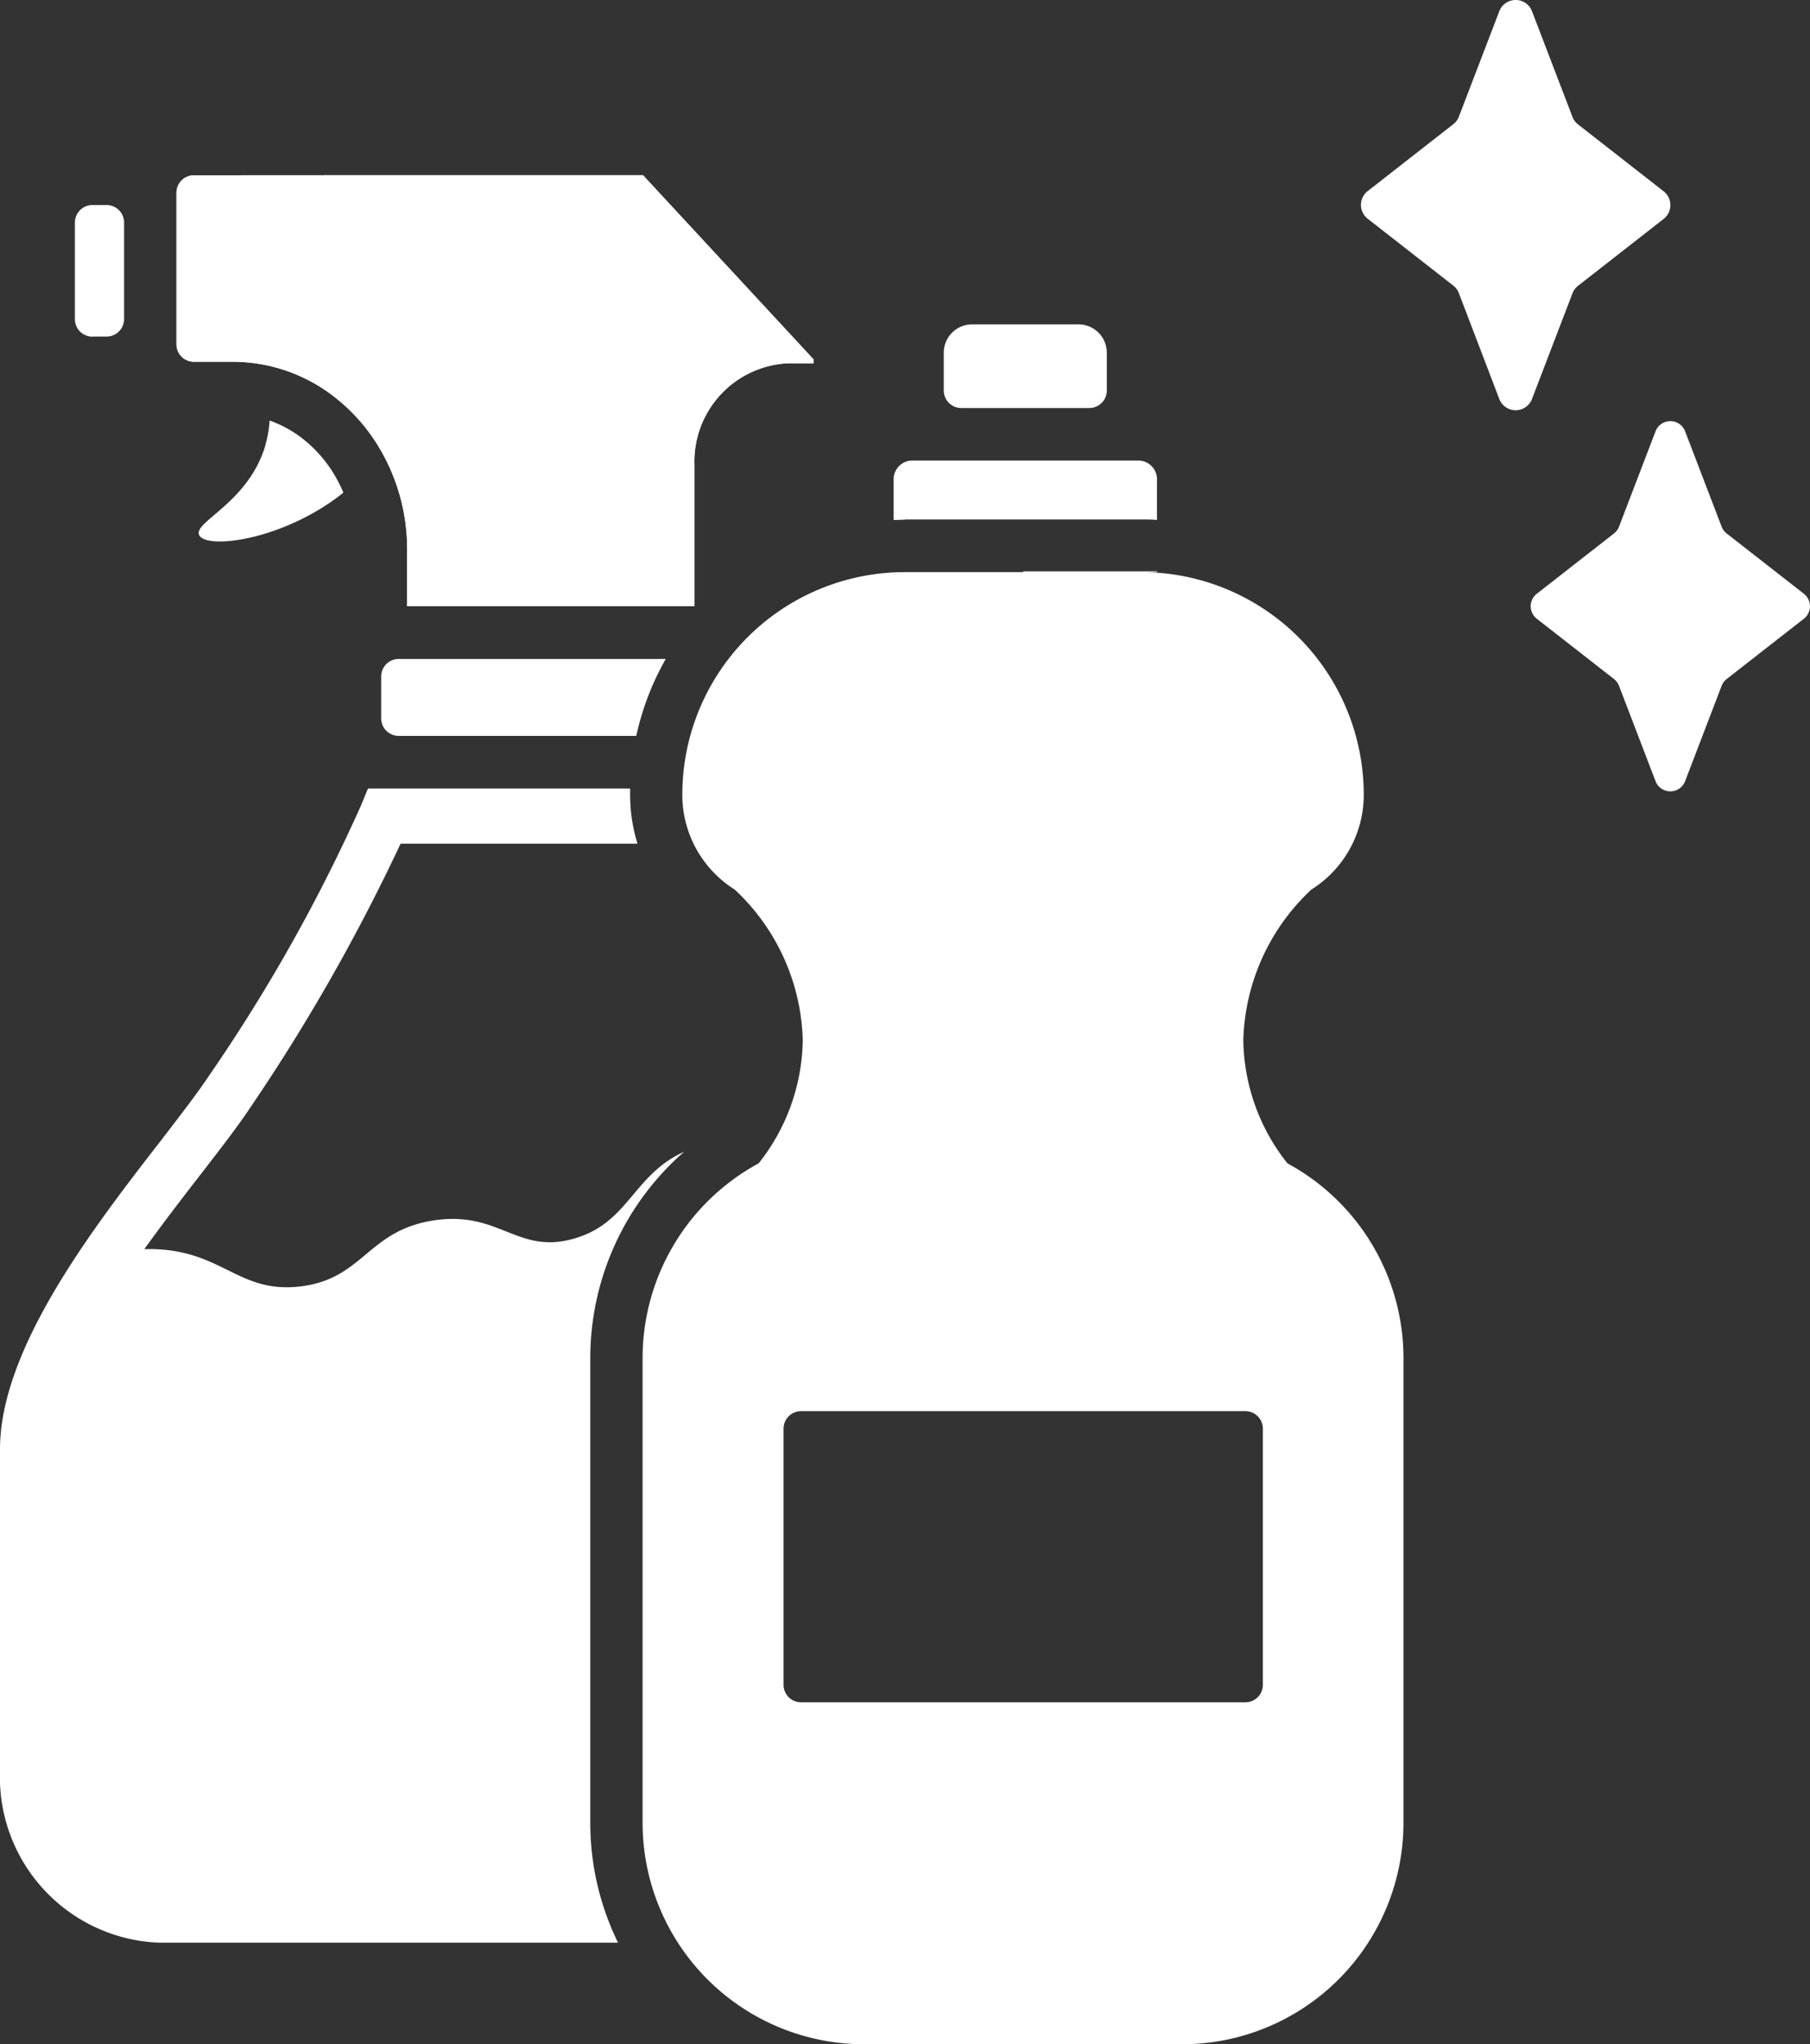
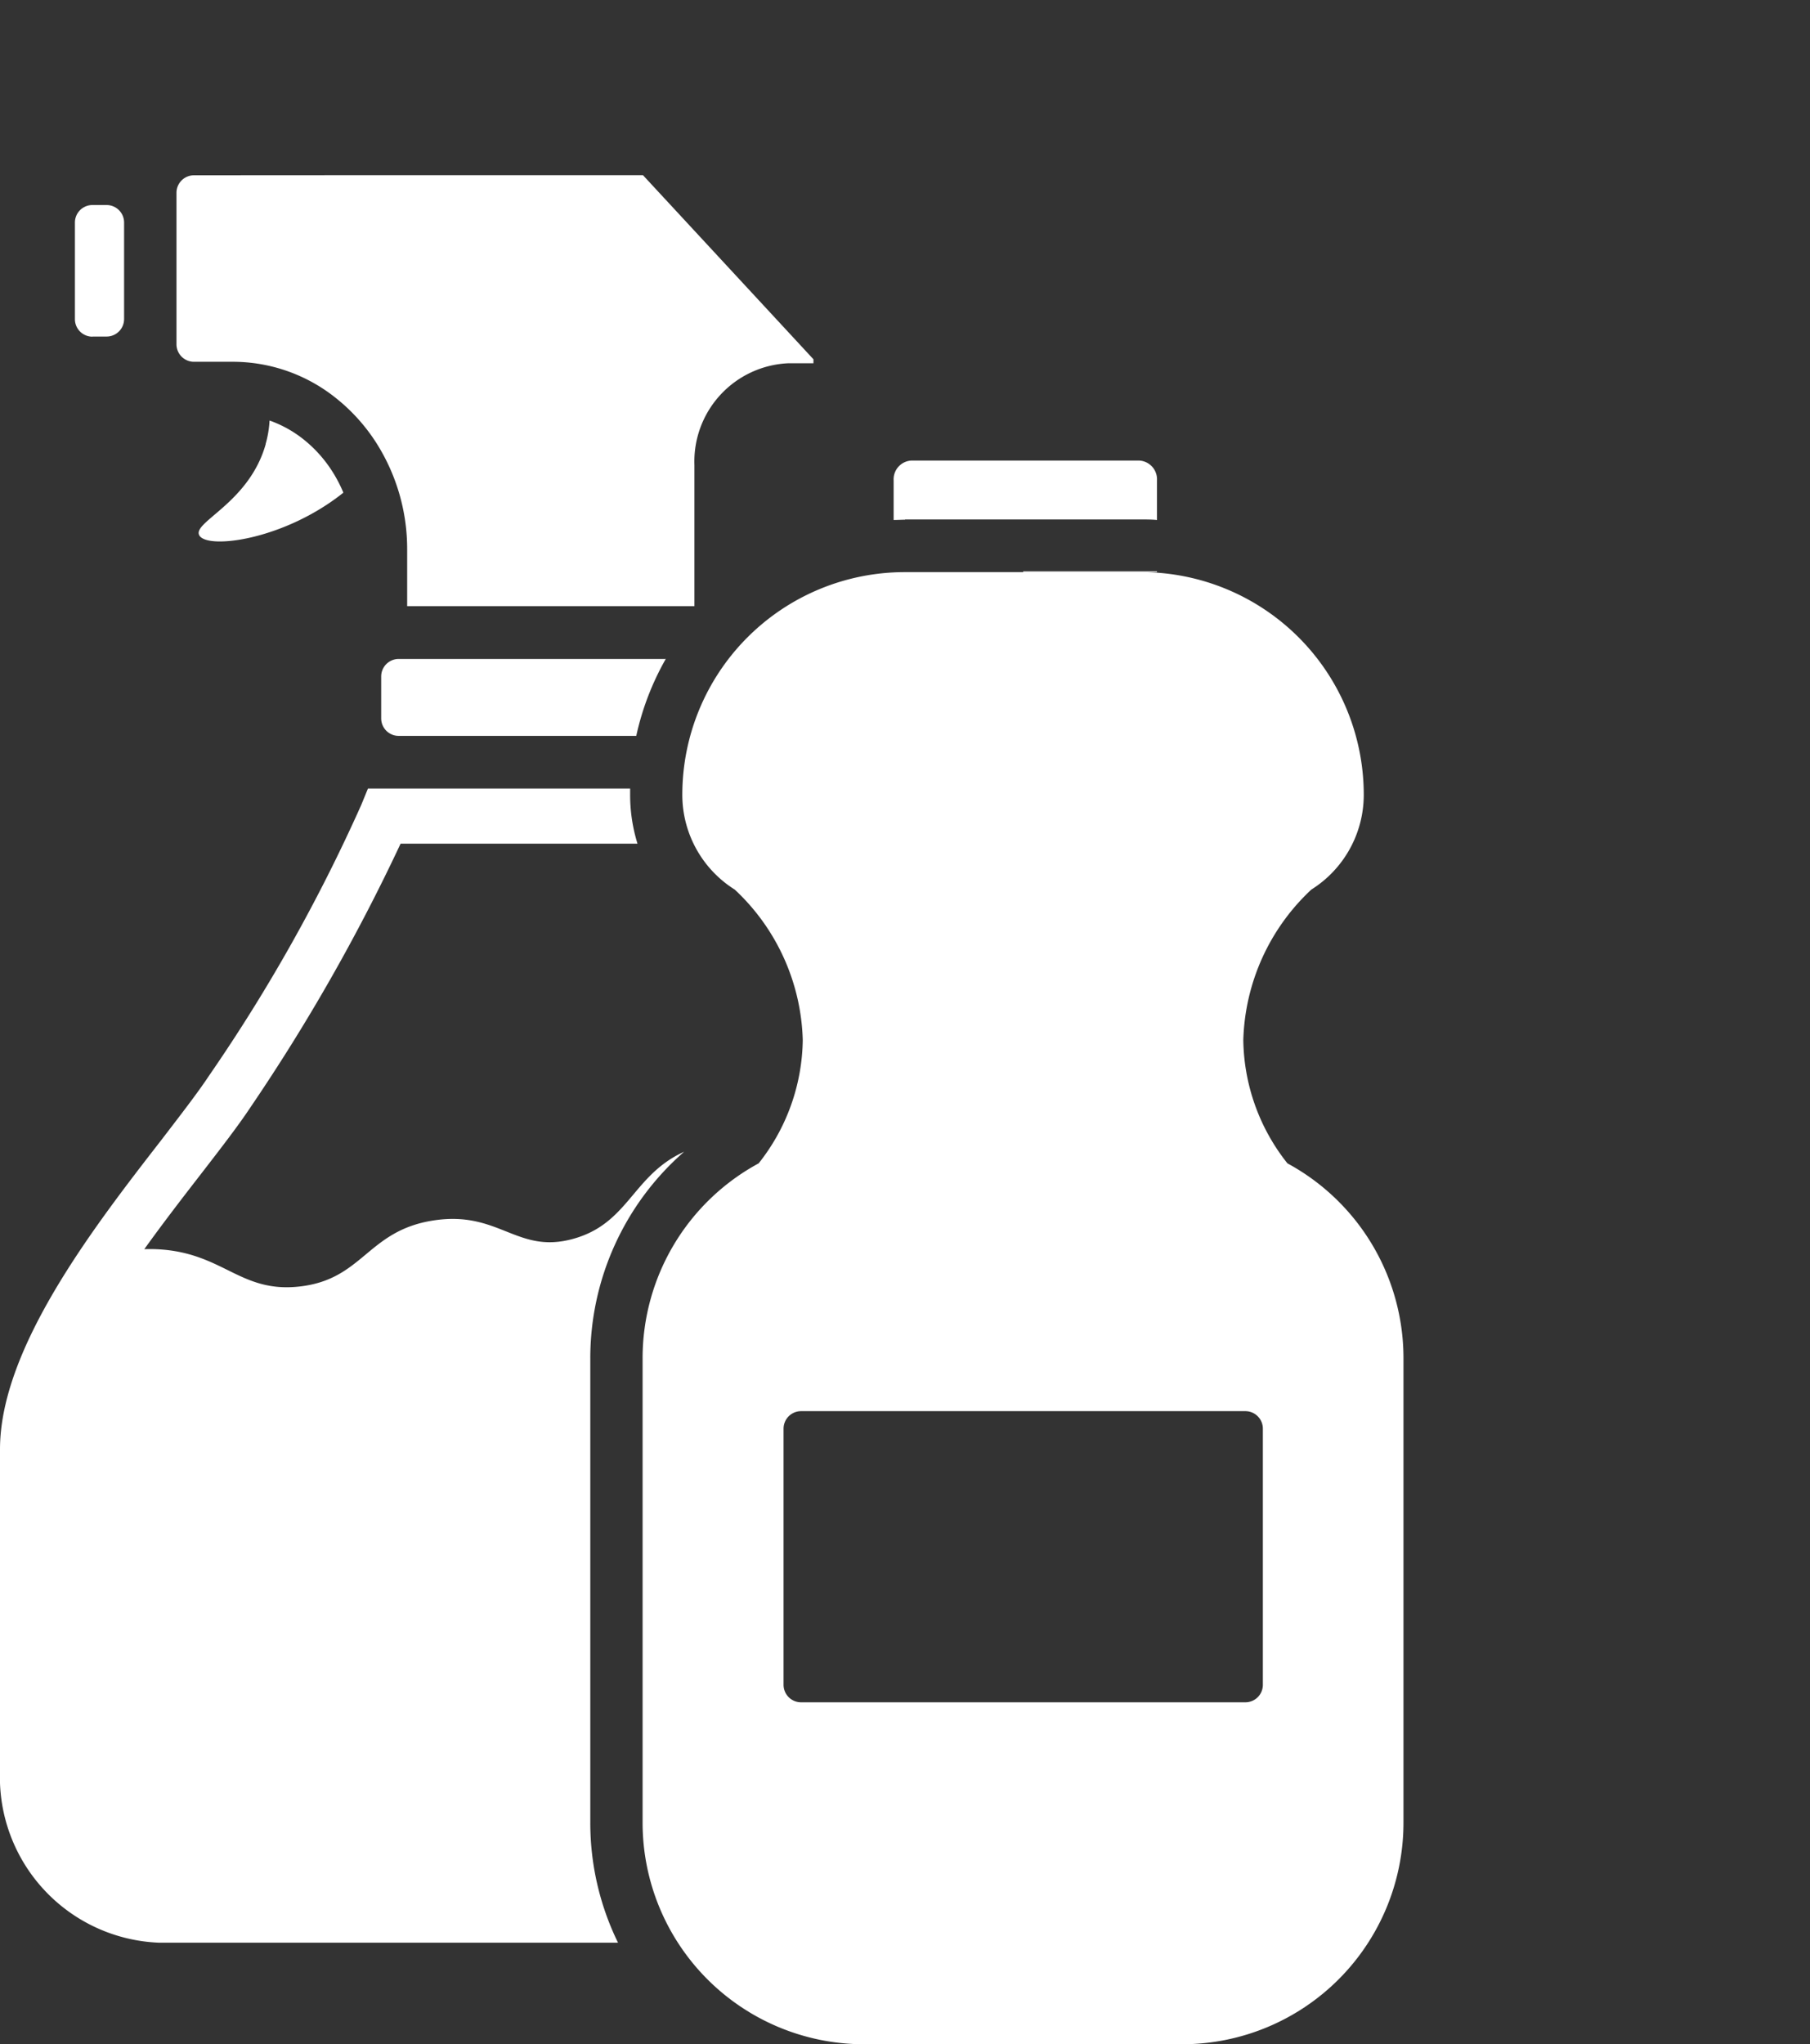
<svg xmlns="http://www.w3.org/2000/svg" width="45.712" height="51.605" viewBox="0 0 45.712 51.605">
  <rect x="0" y="0" width="45.712" height="51.605" fill="#333333" stroke="none" />
  <defs>
    <clipPath id="clip-path">
      <rect id="長方形_7332" data-name="長方形 7332" width="45.712" height="51.605" fill="#fff" />
    </clipPath>
  </defs>
  <g id="グループ_3586" data-name="グループ 3586" clip-path="url(#clip-path)">
    <path id="パス_3893" data-name="パス 3893" d="M8.443,25.2H8.8a.442.442,0,0,0,.442-.442V22.322A.442.442,0,0,0,8.8,21.88H8.443A.442.442,0,0,0,8,22.322v2.439a.442.442,0,0,0,.442.442" transform="translate(-6.108 -16.704)" fill="#fff" />
    <path id="パス_3894" data-name="パス 3894" d="M24.481,18.7h6.138l4.306,4.648v.1H34.3a2.482,2.482,0,0,0-2.381,2.571v3.561H24.664V28.158a4.992,4.992,0,0,0-.767-2.68,4.631,4.631,0,0,0-1.035-1.153,4.166,4.166,0,0,0-2.594-.914H19.28a.442.442,0,0,1-.442-.442V19.145a.442.442,0,0,1,.442-.442Z" transform="translate(-14.381 -14.278)" fill="#fff" />
    <path id="パス_3895" data-name="パス 3895" d="M22.89,45.47a2.709,2.709,0,0,0,.1-.595,2.957,2.957,0,0,1,.852.471,3.29,3.29,0,0,1,.738.823c.035.055.07.114.108.183a3.557,3.557,0,0,1,.166.344c-1.5,1.2-3.454,1.443-3.641,1.073-.168-.333,1.264-.816,1.68-2.3" transform="translate(-16.182 -34.259)" fill="#fff" />
-     <path id="パス_3896" data-name="パス 3896" d="M24.481,18.7h6.138l4.306,4.648v.1H34.3a2.482,2.482,0,0,0-2.381,2.571v3.561H24.664V28.158a5.012,5.012,0,0,0-.619-2.428c-.048-.086-.1-.17-.149-.252a4.631,4.631,0,0,0-1.035-1.153,4.206,4.206,0,0,0-1.914-.857,4.117,4.117,0,0,0-.68-.057H19.28a.442.442,0,0,1-.442-.442V19.145a.442.442,0,0,1,.442-.442Z" transform="translate(-14.381 -14.278)" fill="#fff" />
-     <path id="パス_3897" data-name="パス 3897" d="M104.871,35.326a.717.717,0,0,0-.717-.717H101.47a.717.717,0,0,0-.717.717v.953a.442.442,0,0,0,.442.442h3.234a.442.442,0,0,0,.442-.442Z" transform="translate(-76.918 -26.421)" fill="#fff" />
    <path id="パス_3898" data-name="パス 3898" d="M109.232,60.983h3.379v-.02h-3.379Z" transform="translate(-83.391 -46.541)" fill="#fff" />
    <path id="パス_3899" data-name="パス 3899" d="M95.686,50.629h5.97c.132,0,.263,0,.393.013v-1a.474.474,0,0,0-.442-.5H95.84a.474.474,0,0,0-.442.5v1c.1,0,.191-.007.288-.007" transform="translate(-72.829 -37.515)" fill="#fff" />
    <path id="パス_3900" data-name="パス 3900" d="M84.9,75.973a5.106,5.106,0,0,1-1.114-3.111,5.4,5.4,0,0,1,1.718-3.8,2.824,2.824,0,0,0,1.324-2.394,5.62,5.62,0,0,0-5.62-5.62h-5.97a5.62,5.62,0,0,0-5.62,5.62,2.824,2.824,0,0,0,1.324,2.394,5.394,5.394,0,0,1,1.718,3.8,5.107,5.107,0,0,1-1.114,3.111,5.592,5.592,0,0,0-2.931,4.92V92.618a5.593,5.593,0,0,0,5.593,5.593h8.03a5.593,5.593,0,0,0,5.593-5.593V80.893a5.592,5.592,0,0,0-2.931-4.92M84.28,89.137a.442.442,0,0,1-.442.442H72.617a.442.442,0,0,1-.442-.442V82.671a.442.442,0,0,1,.442-.442H83.838a.442.442,0,0,1,.442.442Z" transform="translate(-52.386 -46.605)" fill="#fff" />
    <path id="パス_3901" data-name="パス 3901" d="M14.908,110.245V98.52a6.915,6.915,0,0,1,2.369-5.212c-.044.02-.088.041-.129.062-1.181.611-1.314,1.757-2.665,2.134-1.426.4-1.869-.714-3.524-.464-1.688.254-1.78,1.493-3.4,1.67-1.447.159-1.885-.781-3.4-.928a3.887,3.887,0,0,0-.515-.015c.485-.675.978-1.313,1.409-1.869.511-.661.953-1.232,1.264-1.7a48.244,48.244,0,0,0,3.8-6.668H16.1a4.171,4.171,0,0,1-.186-1.235q0-.079,0-.157H9.293l-.17.415a42.714,42.714,0,0,1-3.845,6.836c-.282.426-.709.978-1.2,1.618C2.354,95.228,0,98.271,0,100.819v8.128a4.182,4.182,0,0,0,4.008,4.327h11.6a6.876,6.876,0,0,1-.7-3.03" transform="translate(0 -64.232)" fill="#fff" />
    <path id="パス_3902" data-name="パス 3902" d="M47.886,70.3H41.135a.442.442,0,0,0-.442.442V71.8a.442.442,0,0,0,.442.442h6a6.9,6.9,0,0,1,.749-1.949" transform="translate(-31.066 -53.665)" fill="#fff" />
-     <path id="パス_3903" data-name="パス 3903" d="M149.614.284l1.022,2.667a.442.442,0,0,0,.141.19l2.16,1.687a.442.442,0,0,1,0,.7l-2.16,1.687a.442.442,0,0,0-.141.19l-1.022,2.667a.442.442,0,0,1-.826,0L147.767,7.4a.44.44,0,0,0-.141-.19l-2.16-1.687a.442.442,0,0,1,0-.7l2.16-1.687a.441.441,0,0,0,.141-.19L148.788.284a.442.442,0,0,1,.826,0" transform="translate(-110.923 0)" fill="#fff" />
-     <path id="パス_3904" data-name="パス 3904" d="M167.305,45.186l.923,2.409a.4.4,0,0,0,.127.172l1.951,1.523a.4.4,0,0,1,0,.629l-1.951,1.523a.4.4,0,0,0-.127.172l-.923,2.409a.4.4,0,0,1-.745,0l-.923-2.409a.4.4,0,0,0-.127-.172l-1.951-1.523a.4.4,0,0,1,0-.629l1.951-1.523a.4.4,0,0,0,.127-.172l.923-2.409a.4.4,0,0,1,.745,0" transform="translate(-124.748 -34.3)" fill="#fff" />
  </g>
</svg>